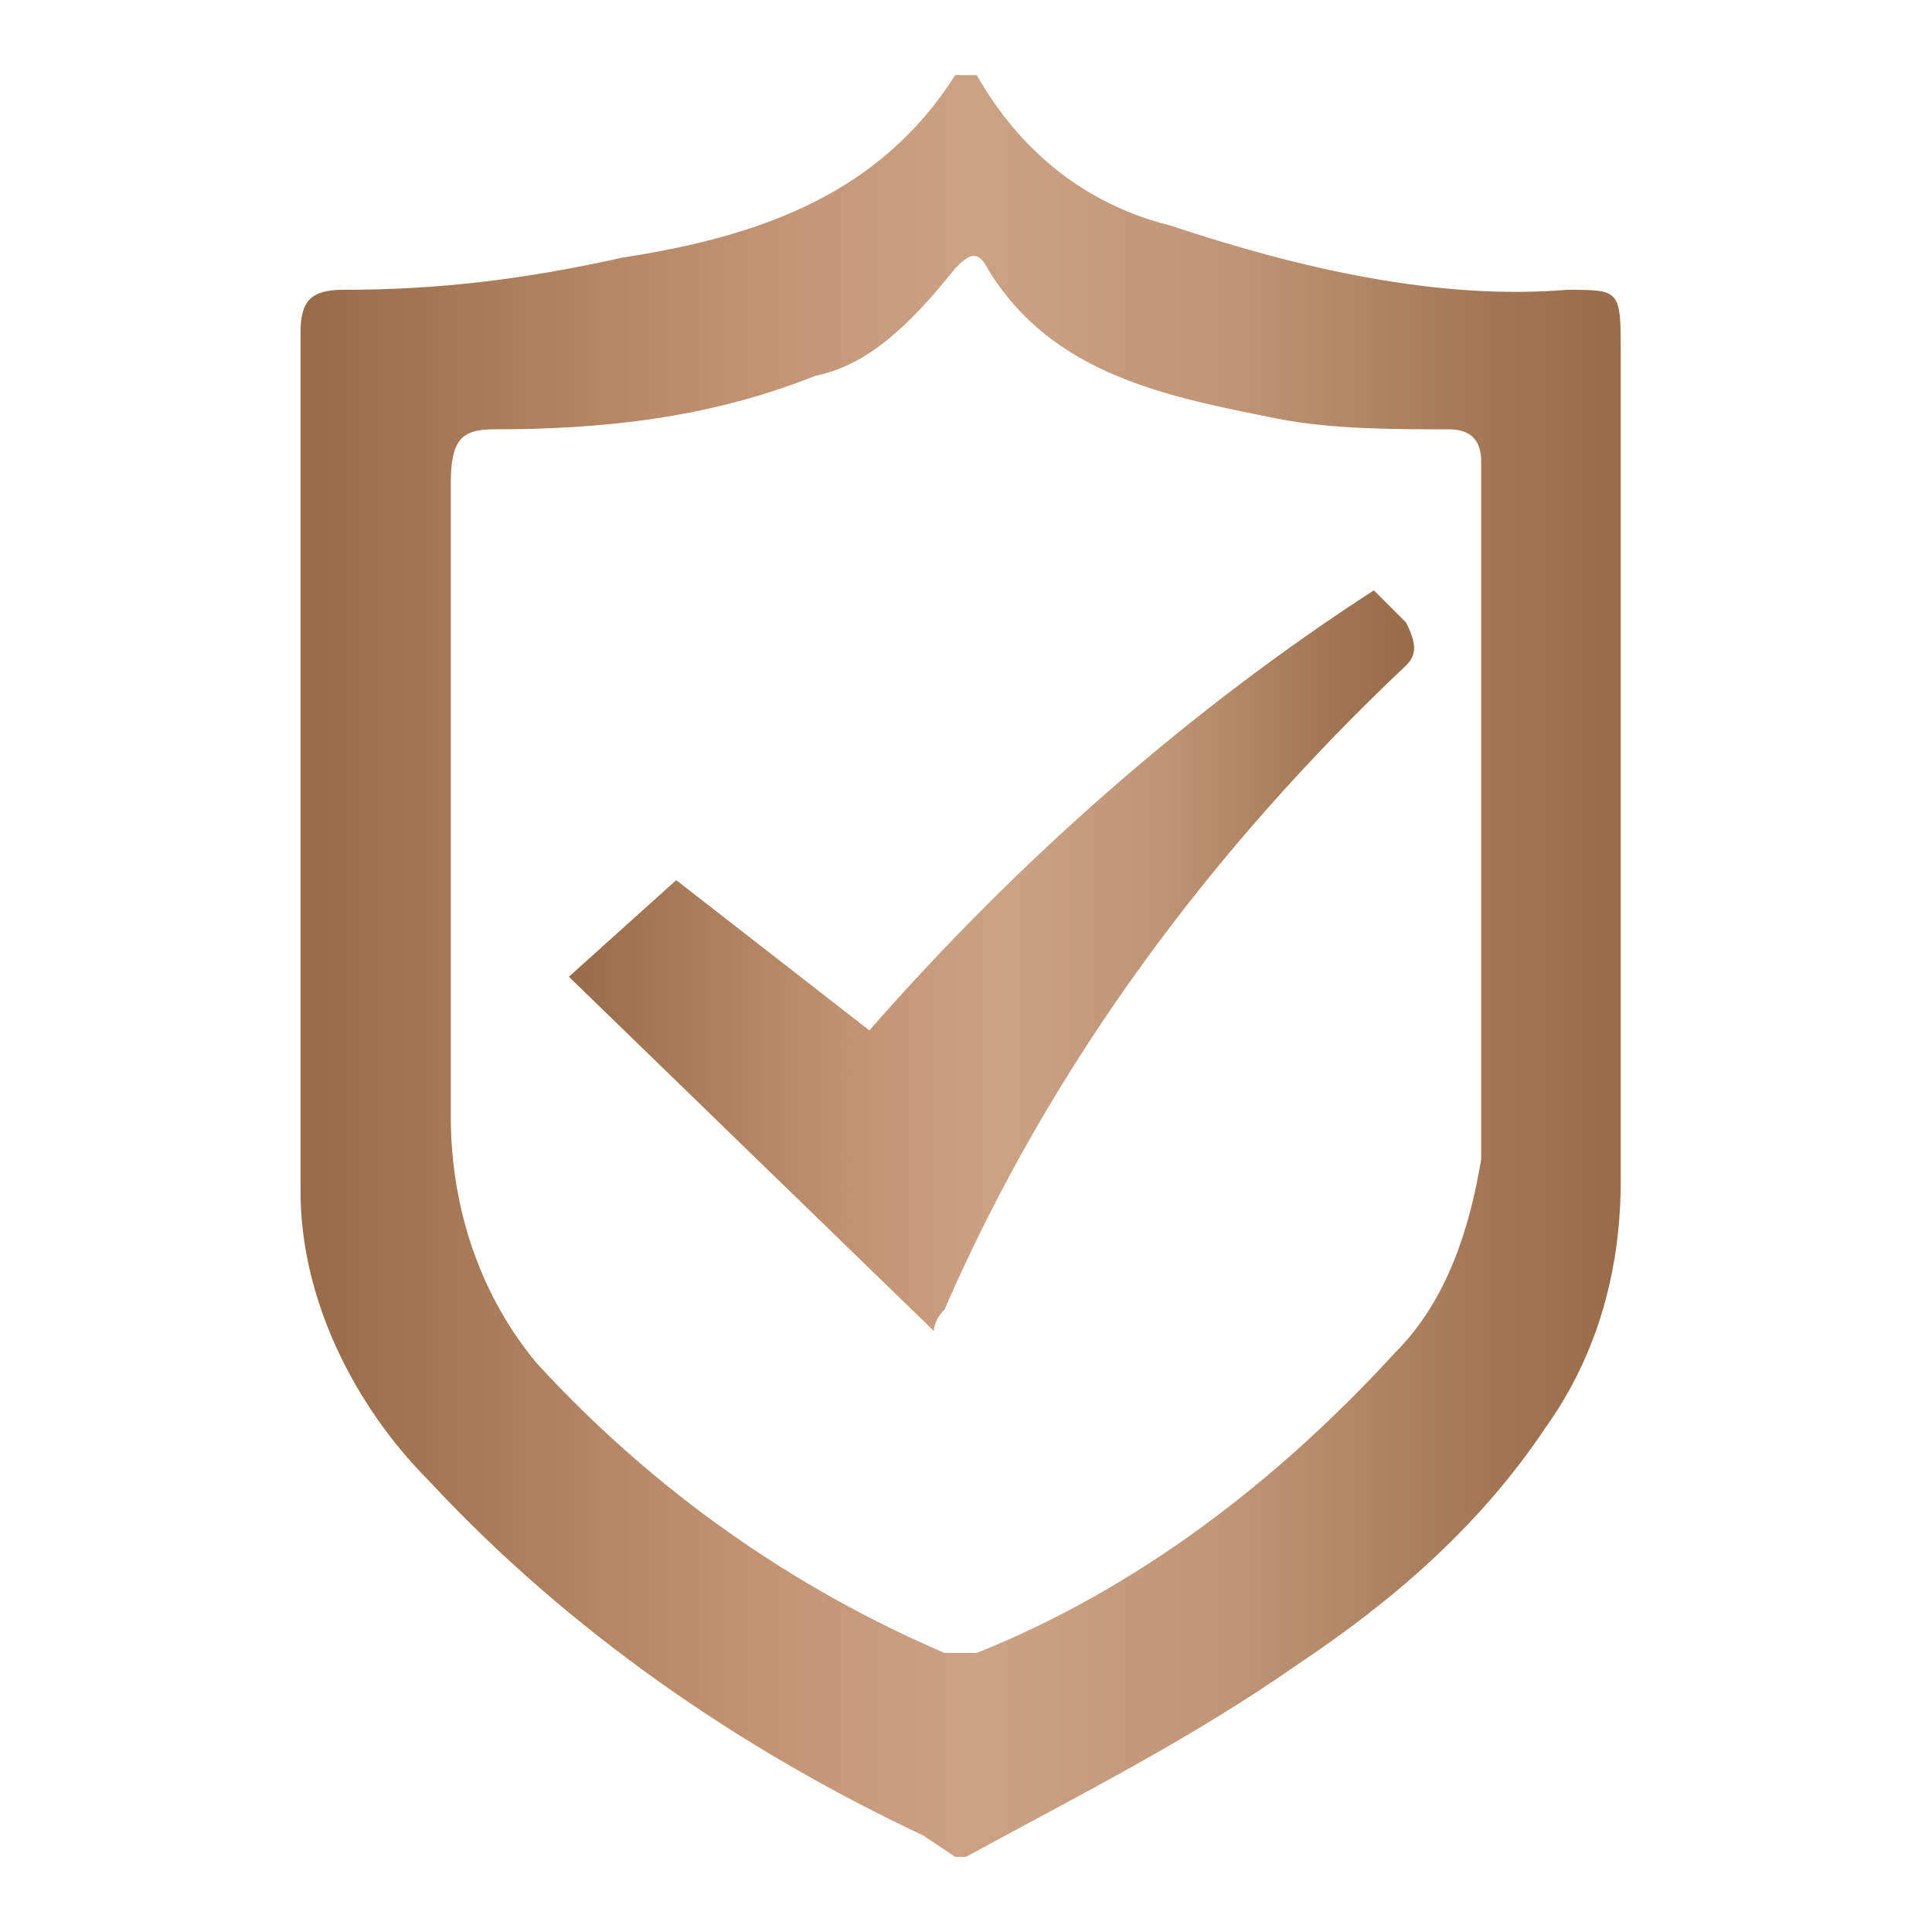
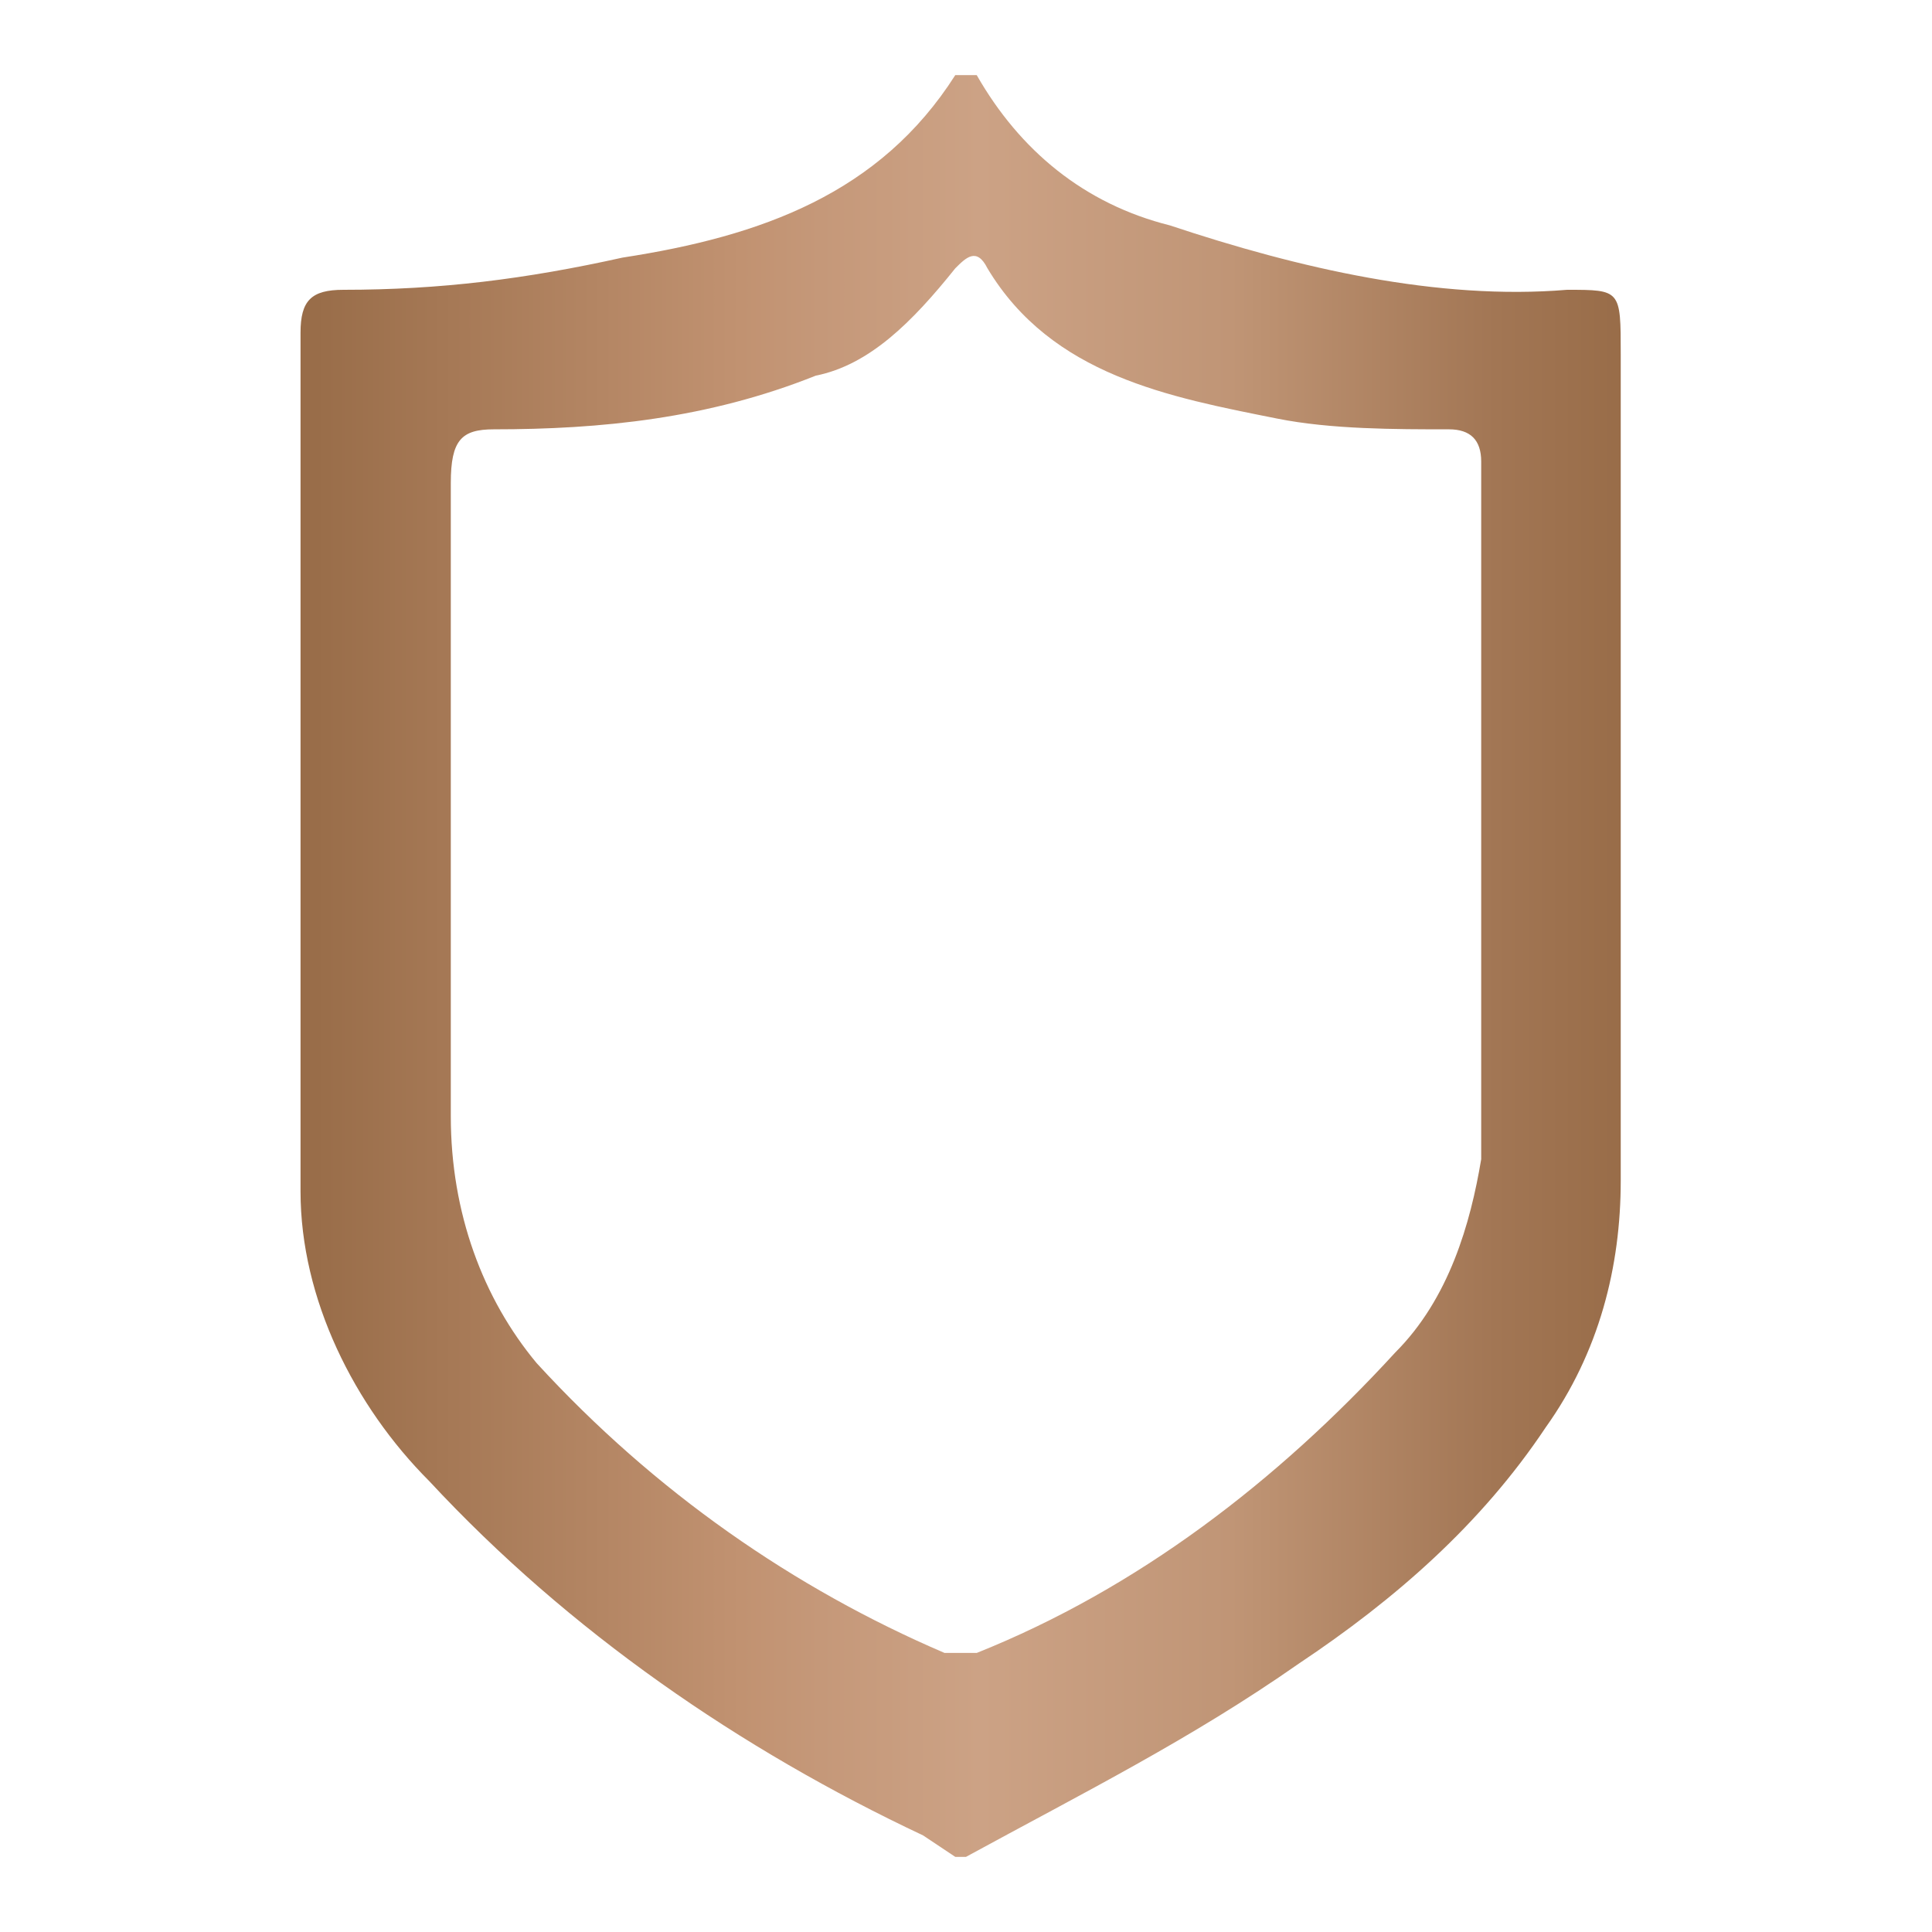
<svg xmlns="http://www.w3.org/2000/svg" version="1.1" id="Layer_1" x="0px" y="0px" viewBox="0 0 18 18" style="enable-background:new 0 0 18 18;" xml:space="preserve">
  <style type="text/css">
	.st0{fill:url(#SVGID_1_);}
	.st1{fill:url(#SVGID_2_);}
	.st2{fill:url(#SVGID_3_);}
</style>
  <g id="Layer_2_1_">
    <g id="Layer_1-2">
      <linearGradient id="SVGID_1_" gradientUnits="userSpaceOnUse" x1="2.834" y1="10.4" x2="15.166" y2="10.4" gradientTransform="matrix(1 0 0 -1 0 19.4)">
        <stop offset="0" style="stop-color:#986C48" />
        <stop offset="0.33" style="stop-color:#C19271" />
        <stop offset="0.39" style="stop-color:#C59879" />
        <stop offset="0.51" style="stop-color:#CCA285" />
        <stop offset="0.7" style="stop-color:#C09576" />
        <stop offset="0.72" style="stop-color:#BD9272" />
        <stop offset="0.9" style="stop-color:#A27654" />
        <stop offset="1" style="stop-color:#986C48" />
      </linearGradient>
      <path class="st0" d="M8.9,0.7h0.2c0.4,0.7,1,1.2,1.8,1.4c1.2,0.4,2.5,0.7,3.7,0.6c0.5,0,0.5,0,0.5,0.6c0,2.6,0,5.1,0,7.7    c0,0.8-0.2,1.6-0.7,2.3c-0.6,0.9-1.4,1.6-2.3,2.2c-1,0.7-2,1.2-3.1,1.8H8.9l-0.3-0.2c-1.7-0.8-3.3-1.9-4.6-3.3    c-0.7-0.7-1.2-1.7-1.2-2.7c0-2.7,0-5.3,0-8c0-0.3,0.1-0.4,0.4-0.4c0.9,0,1.7-0.1,2.6-0.3C7.1,2.2,8.2,1.8,8.9,0.7z M4.2,7.6    c0,0.9,0,1.8,0,2.8c0,0.9,0.3,1.7,0.8,2.3c1.1,1.2,2.4,2.1,3.8,2.7c0.1,0,0.2,0,0.3,0c1.5-0.6,2.8-1.6,3.9-2.8    c0.5-0.5,0.7-1.2,0.8-1.8c0-2.1,0-4.3,0-6.5c0-0.2-0.1-0.3-0.3-0.3C13,4,12.4,4,11.9,3.9c-1-0.2-2.1-0.4-2.7-1.4    c-0.1-0.2-0.2-0.1-0.3,0C8.5,3,8.1,3.4,7.6,3.5c-1,0.4-2,0.5-3,0.5c-0.3,0-0.4,0.1-0.4,0.5C4.2,5.5,4.2,6.6,4.2,7.6z" />
      <linearGradient id="SVGID_2_" gradientUnits="userSpaceOnUse" x1="5.301" y1="10.434" x2="13.171" y2="10.434" gradientTransform="matrix(1 0 0 -1 0 19.4)">
        <stop offset="0" style="stop-color:#986C48" />
        <stop offset="0.33" style="stop-color:#C19271" />
        <stop offset="0.39" style="stop-color:#C59879" />
        <stop offset="0.51" style="stop-color:#CCA285" />
        <stop offset="0.7" style="stop-color:#C09576" />
        <stop offset="0.72" style="stop-color:#BD9272" />
        <stop offset="0.9" style="stop-color:#A27654" />
        <stop offset="1" style="stop-color:#986C48" />
      </linearGradient>
-       <path class="st1" d="M8.7,12.4L5.3,9.1l1-0.9l1.8,1.4c1.4-1.6,3-3,4.7-4.1l0.3,0.3c0.1,0.2,0.1,0.3,0,0.4c-1.8,1.7-3.3,3.7-4.3,6    C8.7,12.3,8.7,12.4,8.7,12.4z" />
    </g>
  </g>
  <linearGradient id="SVGID_3_" gradientUnits="userSpaceOnUse" x1="-27.665" y1="-8.884" x2="-9.415" y2="-8.884" gradientTransform="matrix(1 0 0 -1 0 19.4)">
    <stop offset="0" style="stop-color:#986C48" />
    <stop offset="0.33" style="stop-color:#C19271" />
    <stop offset="0.39" style="stop-color:#C59879" />
    <stop offset="0.51" style="stop-color:#CCA285" />
    <stop offset="0.7" style="stop-color:#C09576" />
    <stop offset="0.72" style="stop-color:#BD9272" />
    <stop offset="0.9" style="stop-color:#A27654" />
    <stop offset="1" style="stop-color:#986C48" />
  </linearGradient>
-   <path class="st2" d="M-11.4,20.6h-2v-1c0-0.2-0.2-0.4-0.4-0.4c0,0,0,0,0,0h-0.3c-0.2,0-0.4,0.2-0.4,0.4l0,0v1h-8v-1  c0-0.2-0.2-0.4-0.4-0.4h-0.3c-0.2,0-0.4,0.2-0.4,0.4v1h-2c-1.1,0-2,0.9-2,2v12.8c0,1.1,0.9,2,2,2h14.2c1.1,0,2-0.9,2-2V22.6  C-9.4,21.5-10.3,20.6-11.4,20.6C-11.4,20.6-11.4,20.6-11.4,20.6z M-10.5,35.4c0,0.5-0.4,0.9-0.9,0.9l0,0h-14.2  c-0.5,0-0.9-0.4-0.9-0.9l0,0V22.6c0-0.5,0.4-0.9,0.9-0.9c0,0,0,0,0,0h2v0.7c0,0.2,0.2,0.4,0.4,0.4h0.3c0.2,0,0.4-0.2,0.4-0.4v-0.7  h8.1v0.7c0,0.2,0.2,0.4,0.4,0.4h0.3c0.2,0,0.4-0.2,0.4-0.4v-0.7h2c0.5,0,0.9,0.4,0.9,0.9c0,0,0,0,0,0L-10.5,35.4z" />
</svg>